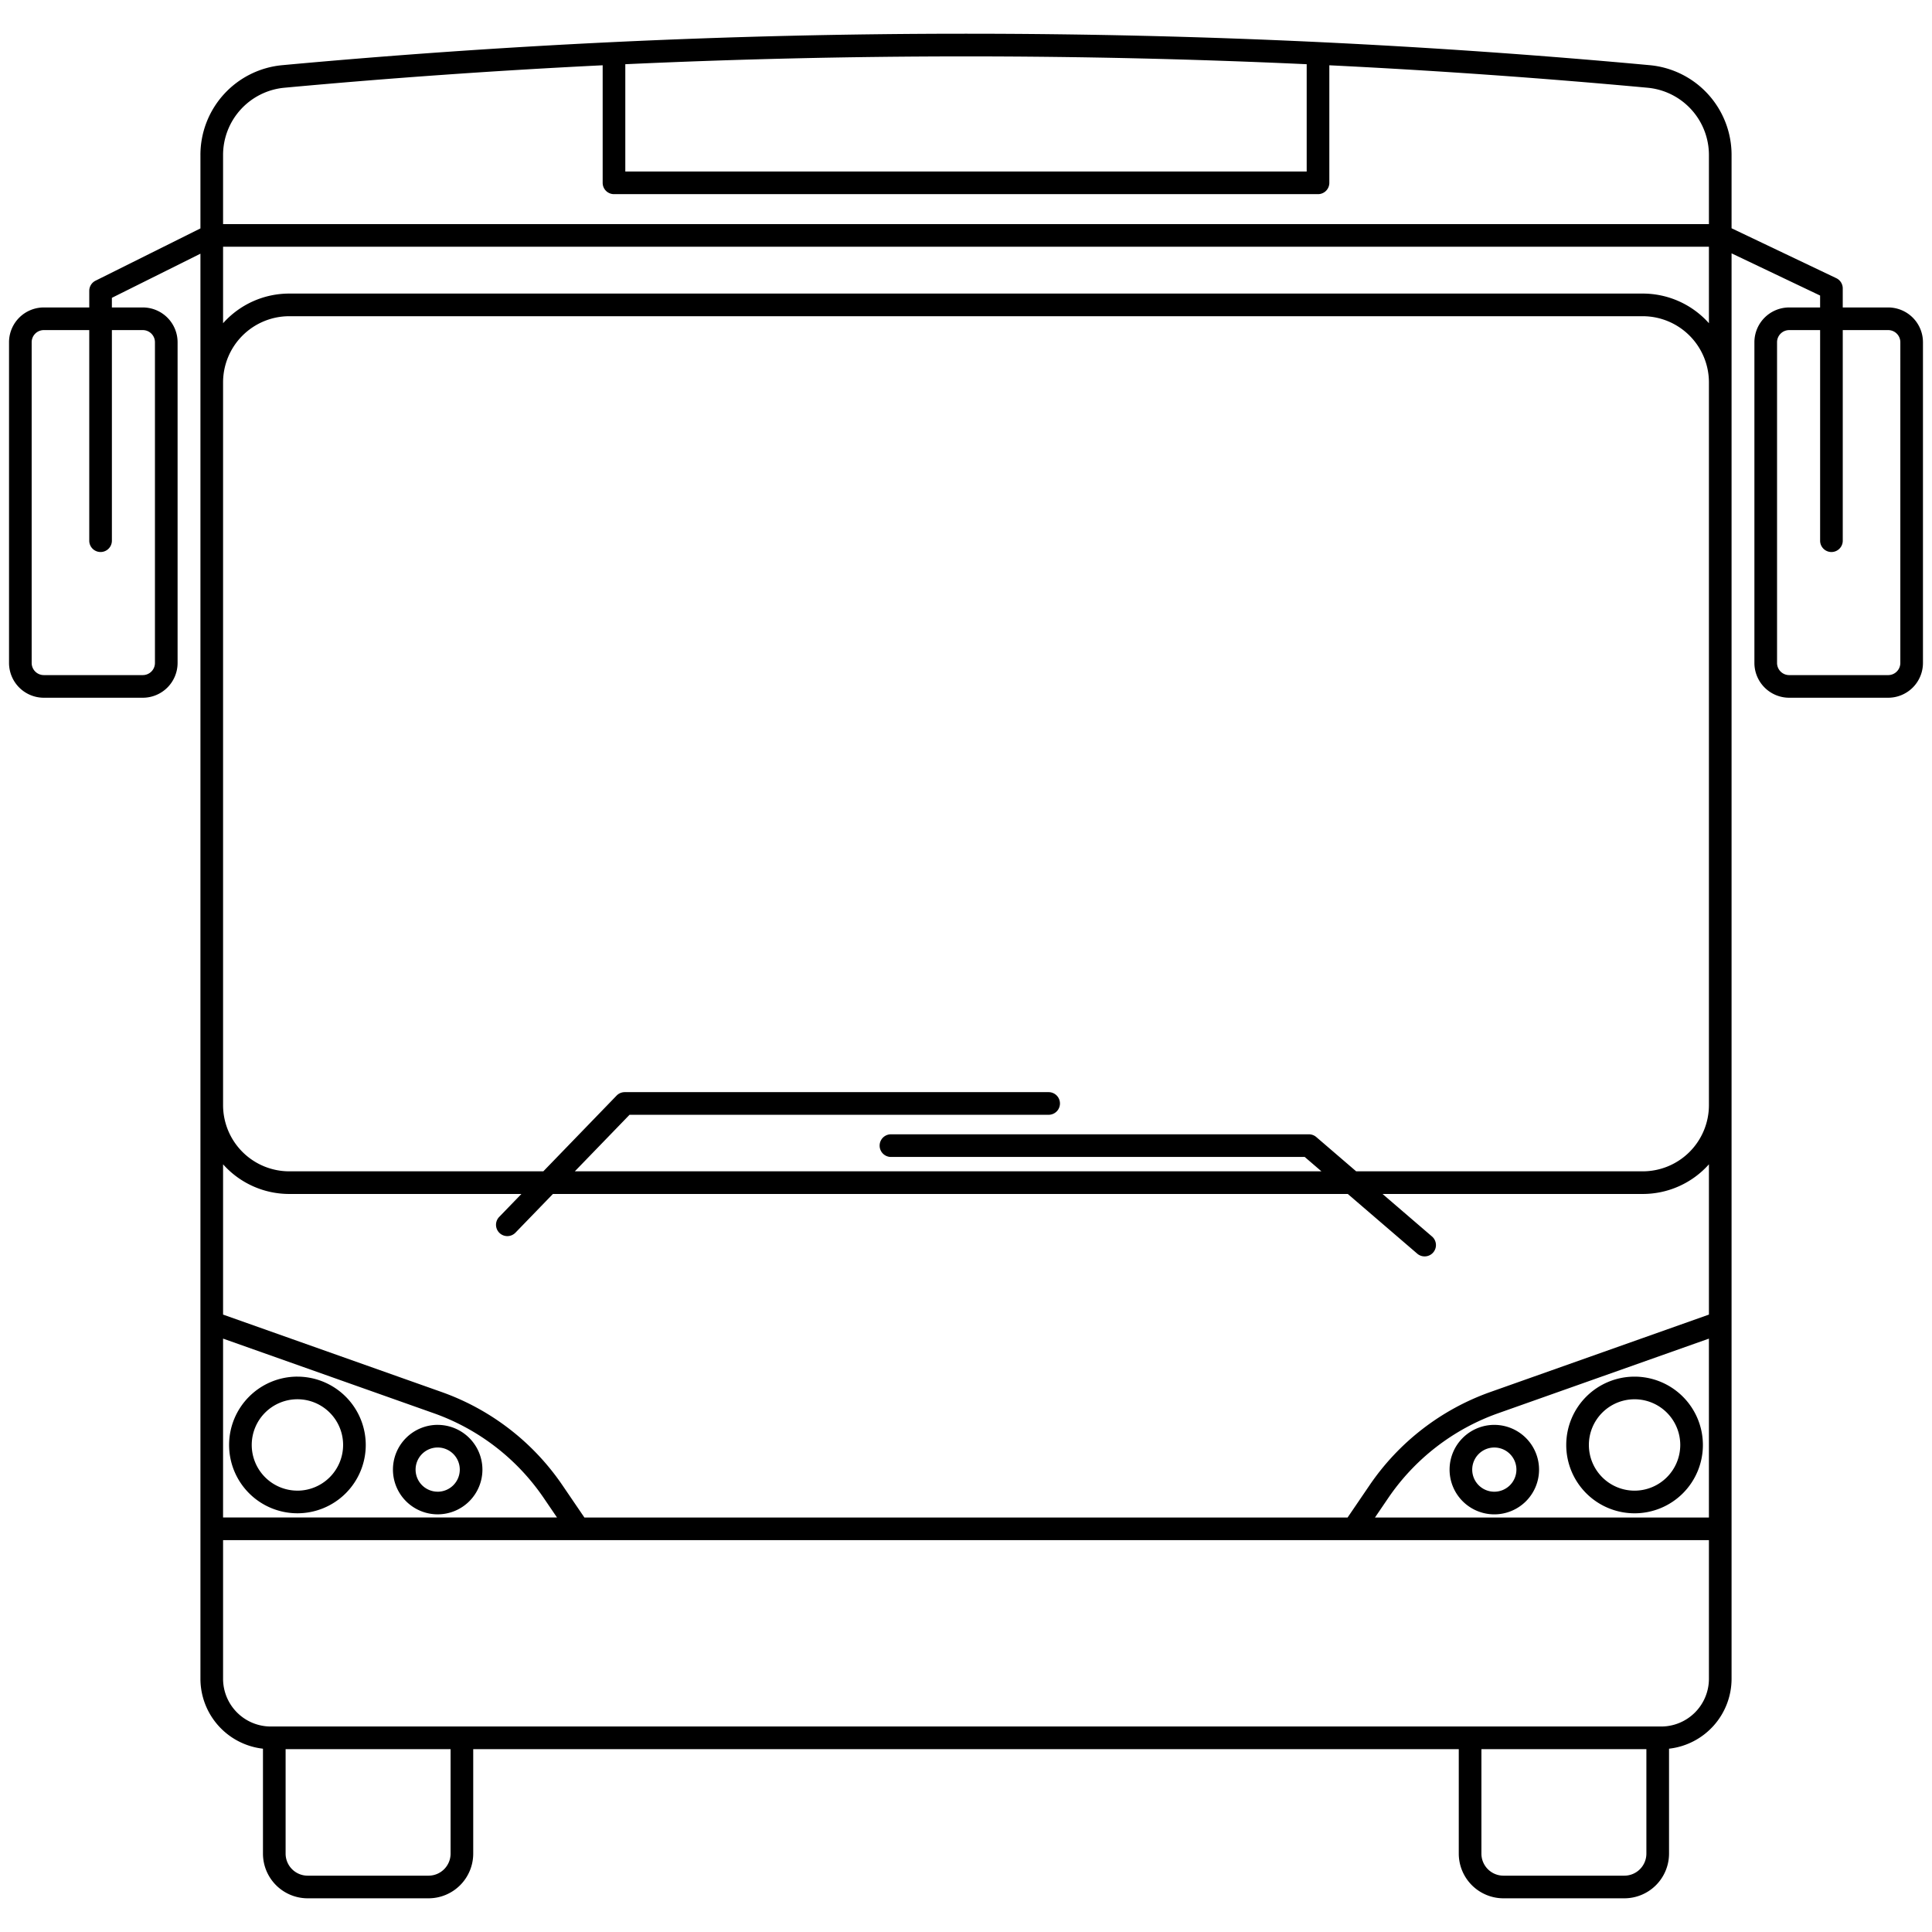
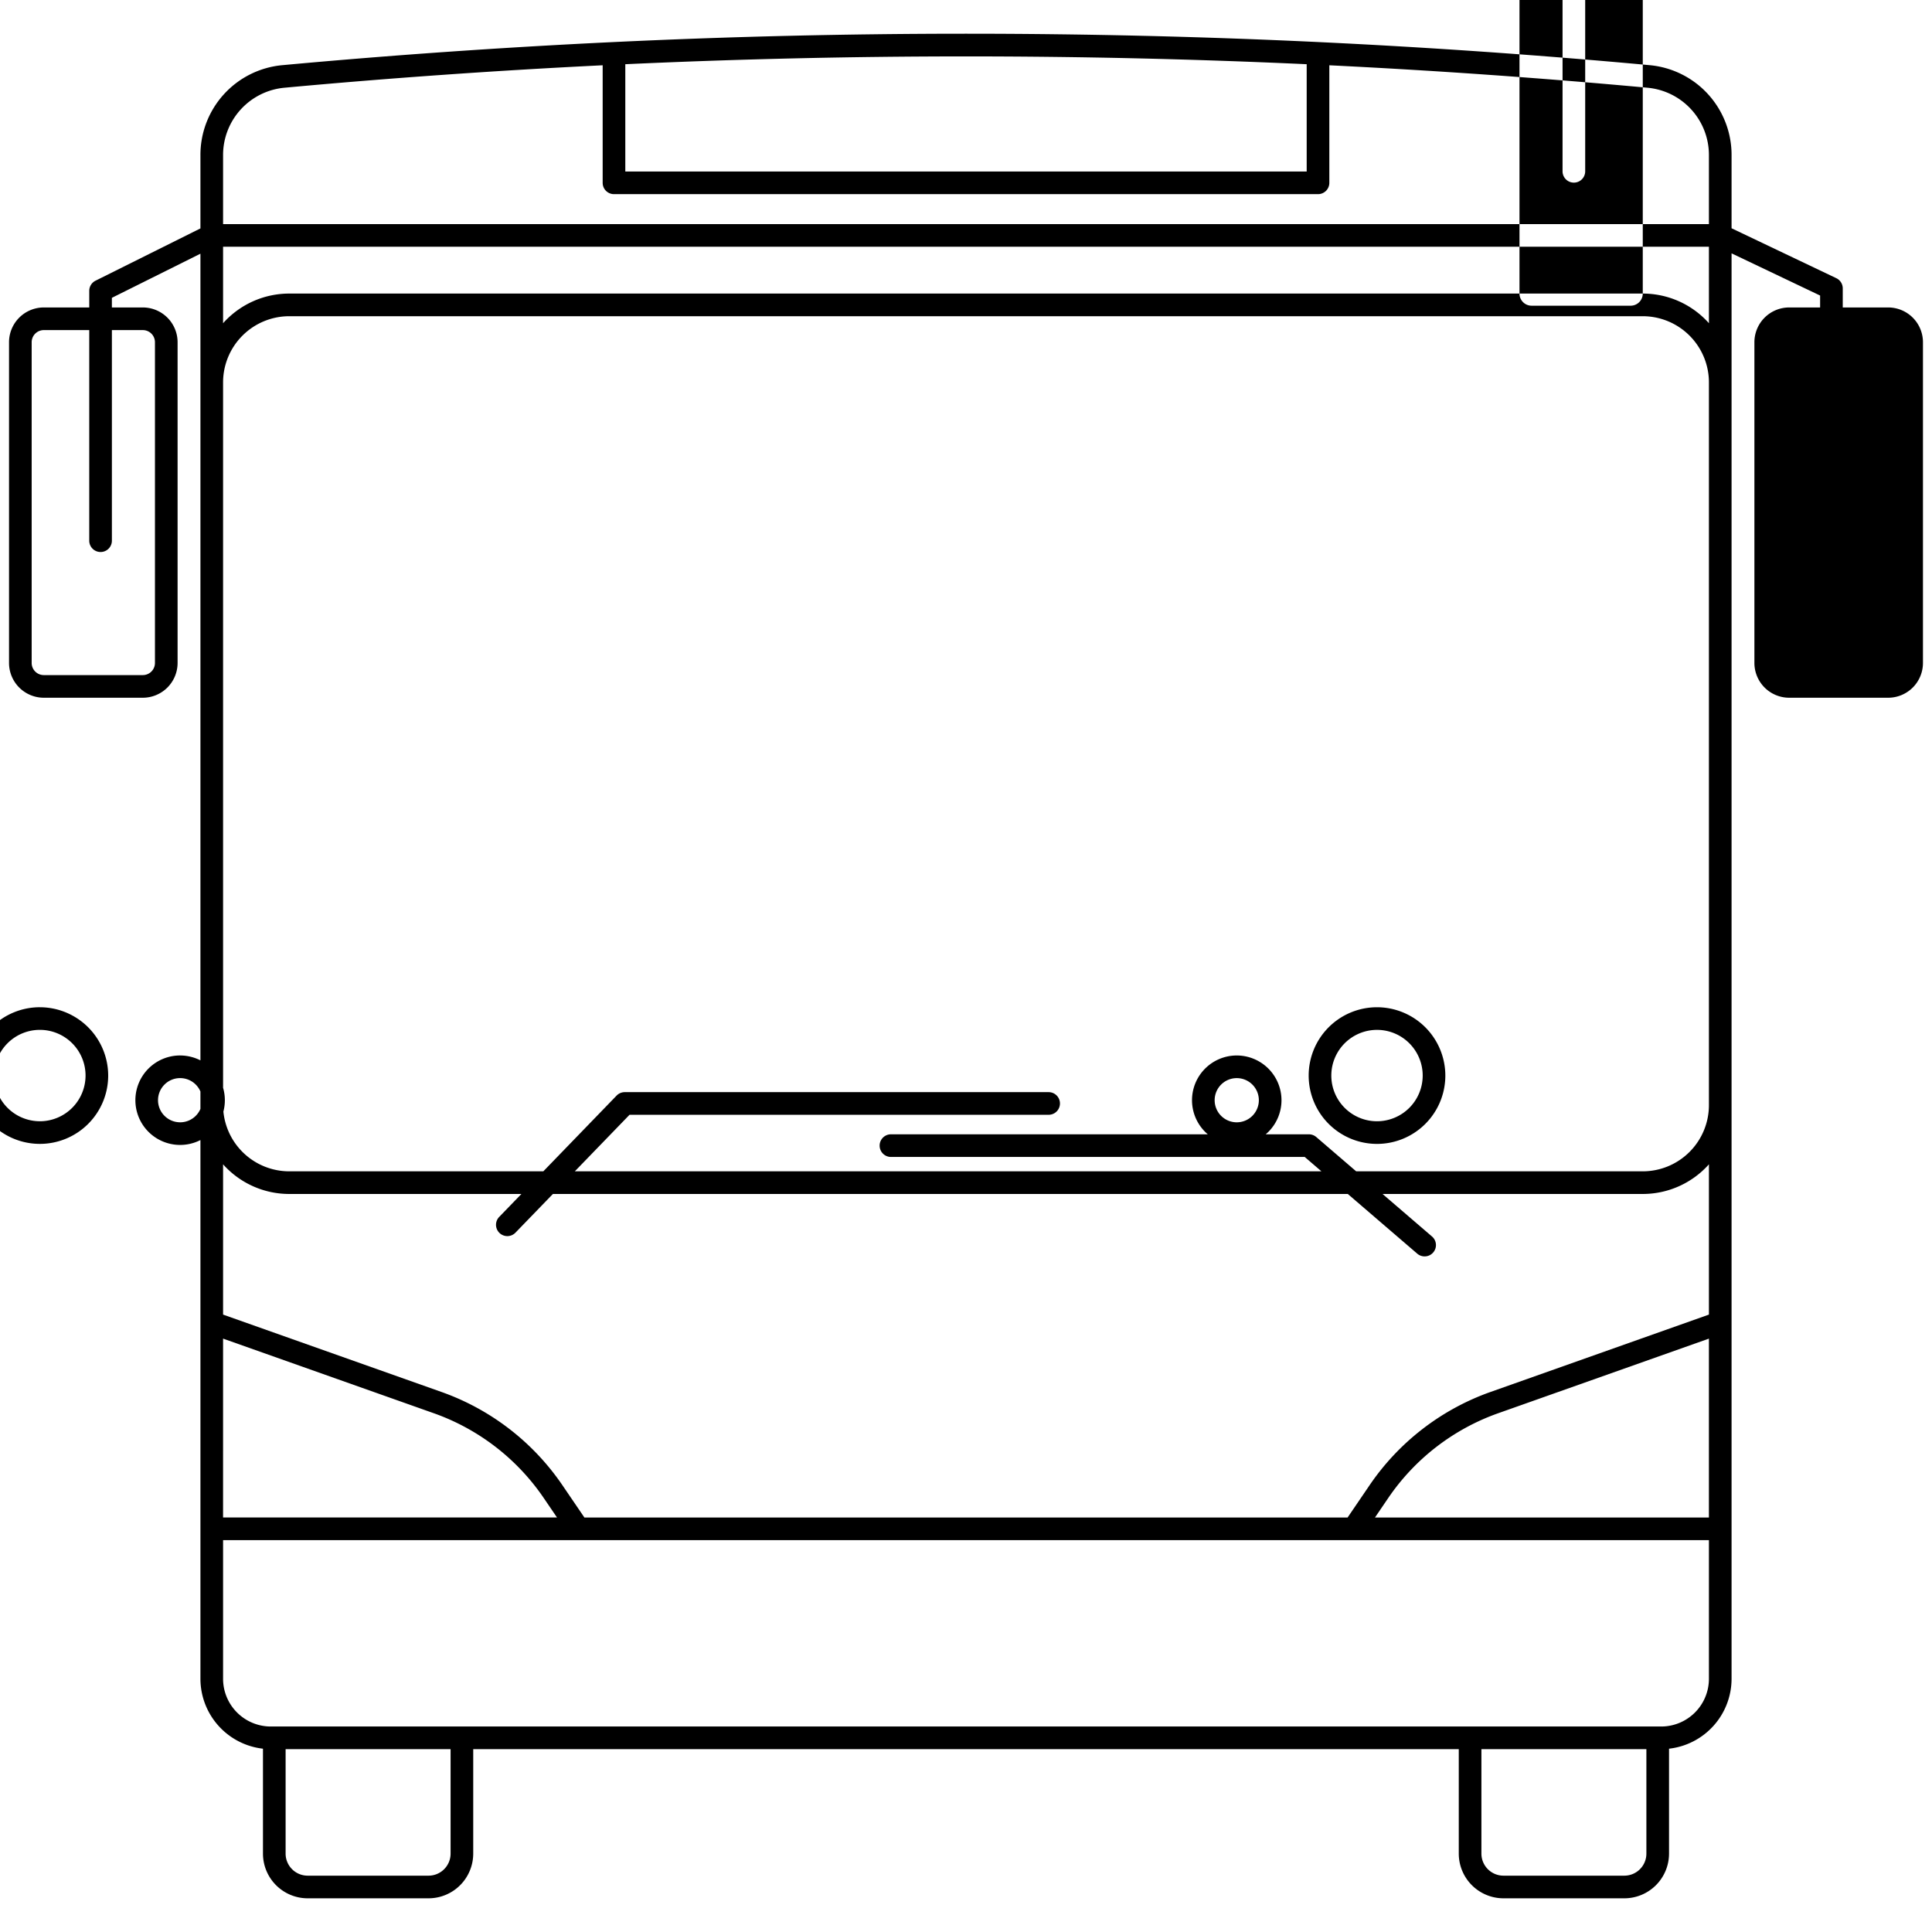
<svg xmlns="http://www.w3.org/2000/svg" id="Layer_1" height="512" viewBox="0 0 512 512" width="512" data-name="Layer 1">
-   <path d="m500.393 81.479h-12.045v-5.05a3 3 0 0 0 -1.71-2.708l-27.755-13.227v-19.329a23.883 23.883 0 0 0 -21.782-23.9c-28.873-2.664-58.371-4.721-87.671-6.116-61.995-2.95-124.865-2.95-186.86 0-29.3 1.4-58.8 3.452-87.671 6.116a23.883 23.883 0 0 0 -21.782 23.9v19.366l-27.8 13.855a3 3 0 0 0 -1.662 2.685v4.408h-12.048a9.224 9.224 0 0 0 -9.214 9.213v85a9.225 9.225 0 0 0 9.214 9.215h26.243a9.225 9.225 0 0 0 9.213-9.215v-85a9.224 9.224 0 0 0 -9.213-9.213h-8.2v-2.551l23.467-11.694v377.666a18.665 18.665 0 0 0 16.573 18.522v27.81a11.852 11.852 0 0 0 11.839 11.839h32.041a11.853 11.853 0 0 0 11.84-11.839v-27.689h261.18v27.689a11.853 11.853 0 0 0 11.84 11.839h32.041a11.852 11.852 0 0 0 11.839-11.839v-27.81a18.665 18.665 0 0 0 16.573-18.522v-377.76l23.465 11.182v3.157h-8.2a9.224 9.224 0 0 0 -9.213 9.213v85a9.225 9.225 0 0 0 9.213 9.215h26.243a9.225 9.225 0 0 0 9.214-9.215v-85a9.224 9.224 0 0 0 -9.212-9.213zm-462.543 6a3.216 3.216 0 0 1 3.213 3.213v85a3.217 3.217 0 0 1 -3.213 3.215h-26.243a3.218 3.218 0 0 1 -3.214-3.215v-85a3.217 3.217 0 0 1 3.214-3.213h12.045v55.81a3 3 0 0 0 6 0v-55.81zm308.437-70.461v28.433h-180.574v-28.433c59.929-2.763 120.645-2.763 180.574 0zm-287.17 24.147a17.91 17.91 0 0 1 16.333-17.922c27.754-2.561 56.085-4.559 84.263-5.945v31.153a3 3 0 0 0 3 3h186.574a3 3 0 0 0 3-3v-31.151c28.178 1.386 56.509 3.384 84.263 5.945a17.91 17.91 0 0 1 16.333 17.922v18.221h-393.766zm0 313.58 55.91 19.8a59.107 59.107 0 0 1 29.129 22.528l3.458 5.079h-88.5zm60.293 136.487a5.846 5.846 0 0 1 -5.84 5.839h-32.041a5.846 5.846 0 0 1 -5.839-5.839v-27.689h43.72zm311.061 5.839h-32.041a5.846 5.846 0 0 1 -5.84-5.839v-27.689h43.72v27.689a5.846 5.846 0 0 1 -5.839 5.839zm22.412-52.17a12.657 12.657 0 0 1 -12.642 12.642h-368.482a12.657 12.657 0 0 1 -12.642-12.643v-36.748h393.766zm-88.5-42.749 3.458-5.079a59.094 59.094 0 0 1 29.12-22.524l55.919-19.8v47.407zm88.5-53.772-57.93 20.52a65.061 65.061 0 0 0 -32.069 24.8l-5.757 8.456h-202.254l-5.757-8.456a65.069 65.069 0 0 0 -32.077-24.8l-57.922-20.52v-39.825a23.479 23.479 0 0 0 17.533 7.858h61.53l-5.877 6.072a3 3 0 1 0 4.312 4.172l9.913-10.244h210.649l18.408 15.821a3 3 0 0 0 3.912-4.551l-13.114-11.27h68.967a23.479 23.479 0 0 0 17.533-7.858zm0-55.5a17.553 17.553 0 0 1 -17.533 17.534h-75.95l-10.572-9.087a3.007 3.007 0 0 0 -1.956-.724h-110.76a3 3 0 1 0 0 6h109.65l4.434 3.811h-197.862l14.5-14.984h111.066a3 3 0 0 0 0-6h-112.338a3 3 0 0 0 -2.156.914l-19.42 20.07h-67.336a17.553 17.553 0 0 1 -17.533-17.534v-191.547a17.553 17.553 0 0 1 17.533-17.533h358.7a17.553 17.553 0 0 1 17.533 17.533zm-17.533-215.08h-358.7a23.479 23.479 0 0 0 -17.533 7.858v-20.27h393.766v20.27a23.479 23.479 0 0 0 -17.533-7.858zm68.257 97.894a3.218 3.218 0 0 1 -3.214 3.215h-26.243a3.217 3.217 0 0 1 -3.213-3.215v-85a3.216 3.216 0 0 1 3.213-3.213h8.2v55.81a3 3 0 0 0 6 0v-55.812h12.045a3.217 3.217 0 0 1 3.214 3.213zm-70.428 189.13a18.108 18.108 0 1 0 18.107 18.107 18.128 18.128 0 0 0 -18.107-18.107zm0 30.215a12.108 12.108 0 1 1 12.107-12.108 12.122 12.122 0 0 1 -12.107 12.108zm-37.17-17.432a11.856 11.856 0 1 0 11.856 11.856 11.869 11.869 0 0 0 -11.856-11.856zm0 17.712a5.856 5.856 0 1 1 5.856-5.856 5.863 5.863 0 0 1 -5.856 5.856zm-317.188-30.5a18.108 18.108 0 1 0 18.108 18.107 18.128 18.128 0 0 0 -18.108-18.102zm0 30.215a12.108 12.108 0 1 1 12.108-12.108 12.122 12.122 0 0 1 -12.108 12.113zm37.17-17.432a11.856 11.856 0 1 0 11.856 11.856 11.869 11.869 0 0 0 -11.856-11.851zm0 17.712a5.856 5.856 0 1 1 5.856-5.856 5.863 5.863 0 0 1 -5.856 5.861z" />
+   <path d="m500.393 81.479h-12.045v-5.05a3 3 0 0 0 -1.71-2.708l-27.755-13.227v-19.329a23.883 23.883 0 0 0 -21.782-23.9c-28.873-2.664-58.371-4.721-87.671-6.116-61.995-2.95-124.865-2.95-186.86 0-29.3 1.4-58.8 3.452-87.671 6.116a23.883 23.883 0 0 0 -21.782 23.9v19.366l-27.8 13.855a3 3 0 0 0 -1.662 2.685v4.408h-12.048a9.224 9.224 0 0 0 -9.214 9.213v85a9.225 9.225 0 0 0 9.214 9.215h26.243a9.225 9.225 0 0 0 9.213-9.215v-85a9.224 9.224 0 0 0 -9.213-9.213h-8.2v-2.551l23.467-11.694v377.666a18.665 18.665 0 0 0 16.573 18.522v27.81a11.852 11.852 0 0 0 11.839 11.839h32.041a11.853 11.853 0 0 0 11.84-11.839v-27.689h261.18v27.689a11.853 11.853 0 0 0 11.84 11.839h32.041a11.852 11.852 0 0 0 11.839-11.839v-27.81a18.665 18.665 0 0 0 16.573-18.522v-377.76l23.465 11.182v3.157h-8.2a9.224 9.224 0 0 0 -9.213 9.213v85a9.225 9.225 0 0 0 9.213 9.215h26.243a9.225 9.225 0 0 0 9.214-9.215v-85a9.224 9.224 0 0 0 -9.212-9.213zm-462.543 6a3.216 3.216 0 0 1 3.213 3.213v85a3.217 3.217 0 0 1 -3.213 3.215h-26.243a3.218 3.218 0 0 1 -3.214-3.215v-85a3.217 3.217 0 0 1 3.214-3.213h12.045v55.81a3 3 0 0 0 6 0v-55.81zm308.437-70.461v28.433h-180.574v-28.433c59.929-2.763 120.645-2.763 180.574 0zm-287.17 24.147a17.91 17.91 0 0 1 16.333-17.922c27.754-2.561 56.085-4.559 84.263-5.945v31.153a3 3 0 0 0 3 3h186.574a3 3 0 0 0 3-3v-31.151c28.178 1.386 56.509 3.384 84.263 5.945a17.91 17.91 0 0 1 16.333 17.922v18.221h-393.766zm0 313.58 55.91 19.8a59.107 59.107 0 0 1 29.129 22.528l3.458 5.079h-88.5zm60.293 136.487a5.846 5.846 0 0 1 -5.84 5.839h-32.041a5.846 5.846 0 0 1 -5.839-5.839v-27.689h43.72zm311.061 5.839h-32.041a5.846 5.846 0 0 1 -5.84-5.839v-27.689h43.72v27.689a5.846 5.846 0 0 1 -5.839 5.839zm22.412-52.17a12.657 12.657 0 0 1 -12.642 12.642h-368.482a12.657 12.657 0 0 1 -12.642-12.643v-36.748h393.766zm-88.5-42.749 3.458-5.079a59.094 59.094 0 0 1 29.12-22.524l55.919-19.8v47.407zm88.5-53.772-57.93 20.52a65.061 65.061 0 0 0 -32.069 24.8l-5.757 8.456h-202.254l-5.757-8.456a65.069 65.069 0 0 0 -32.077-24.8l-57.922-20.52v-39.825a23.479 23.479 0 0 0 17.533 7.858h61.53l-5.877 6.072a3 3 0 1 0 4.312 4.172l9.913-10.244h210.649l18.408 15.821a3 3 0 0 0 3.912-4.551l-13.114-11.27h68.967a23.479 23.479 0 0 0 17.533-7.858zm0-55.5a17.553 17.553 0 0 1 -17.533 17.534h-75.95l-10.572-9.087a3.007 3.007 0 0 0 -1.956-.724h-110.76a3 3 0 1 0 0 6h109.65l4.434 3.811h-197.862l14.5-14.984h111.066a3 3 0 0 0 0-6h-112.338a3 3 0 0 0 -2.156.914l-19.42 20.07h-67.336a17.553 17.553 0 0 1 -17.533-17.534v-191.547a17.553 17.553 0 0 1 17.533-17.533h358.7a17.553 17.553 0 0 1 17.533 17.533zm-17.533-215.08h-358.7a23.479 23.479 0 0 0 -17.533 7.858v-20.27h393.766v20.27a23.479 23.479 0 0 0 -17.533-7.858za3.218 3.218 0 0 1 -3.214 3.215h-26.243a3.217 3.217 0 0 1 -3.213-3.215v-85a3.216 3.216 0 0 1 3.213-3.213h8.2v55.81a3 3 0 0 0 6 0v-55.812h12.045a3.217 3.217 0 0 1 3.214 3.213zm-70.428 189.13a18.108 18.108 0 1 0 18.107 18.107 18.128 18.128 0 0 0 -18.107-18.107zm0 30.215a12.108 12.108 0 1 1 12.107-12.108 12.122 12.122 0 0 1 -12.107 12.108zm-37.17-17.432a11.856 11.856 0 1 0 11.856 11.856 11.869 11.869 0 0 0 -11.856-11.856zm0 17.712a5.856 5.856 0 1 1 5.856-5.856 5.863 5.863 0 0 1 -5.856 5.856zm-317.188-30.5a18.108 18.108 0 1 0 18.108 18.107 18.128 18.128 0 0 0 -18.108-18.102zm0 30.215a12.108 12.108 0 1 1 12.108-12.108 12.122 12.122 0 0 1 -12.108 12.113zm37.17-17.432a11.856 11.856 0 1 0 11.856 11.856 11.869 11.869 0 0 0 -11.856-11.851zm0 17.712a5.856 5.856 0 1 1 5.856-5.856 5.863 5.863 0 0 1 -5.856 5.861z" />
</svg>